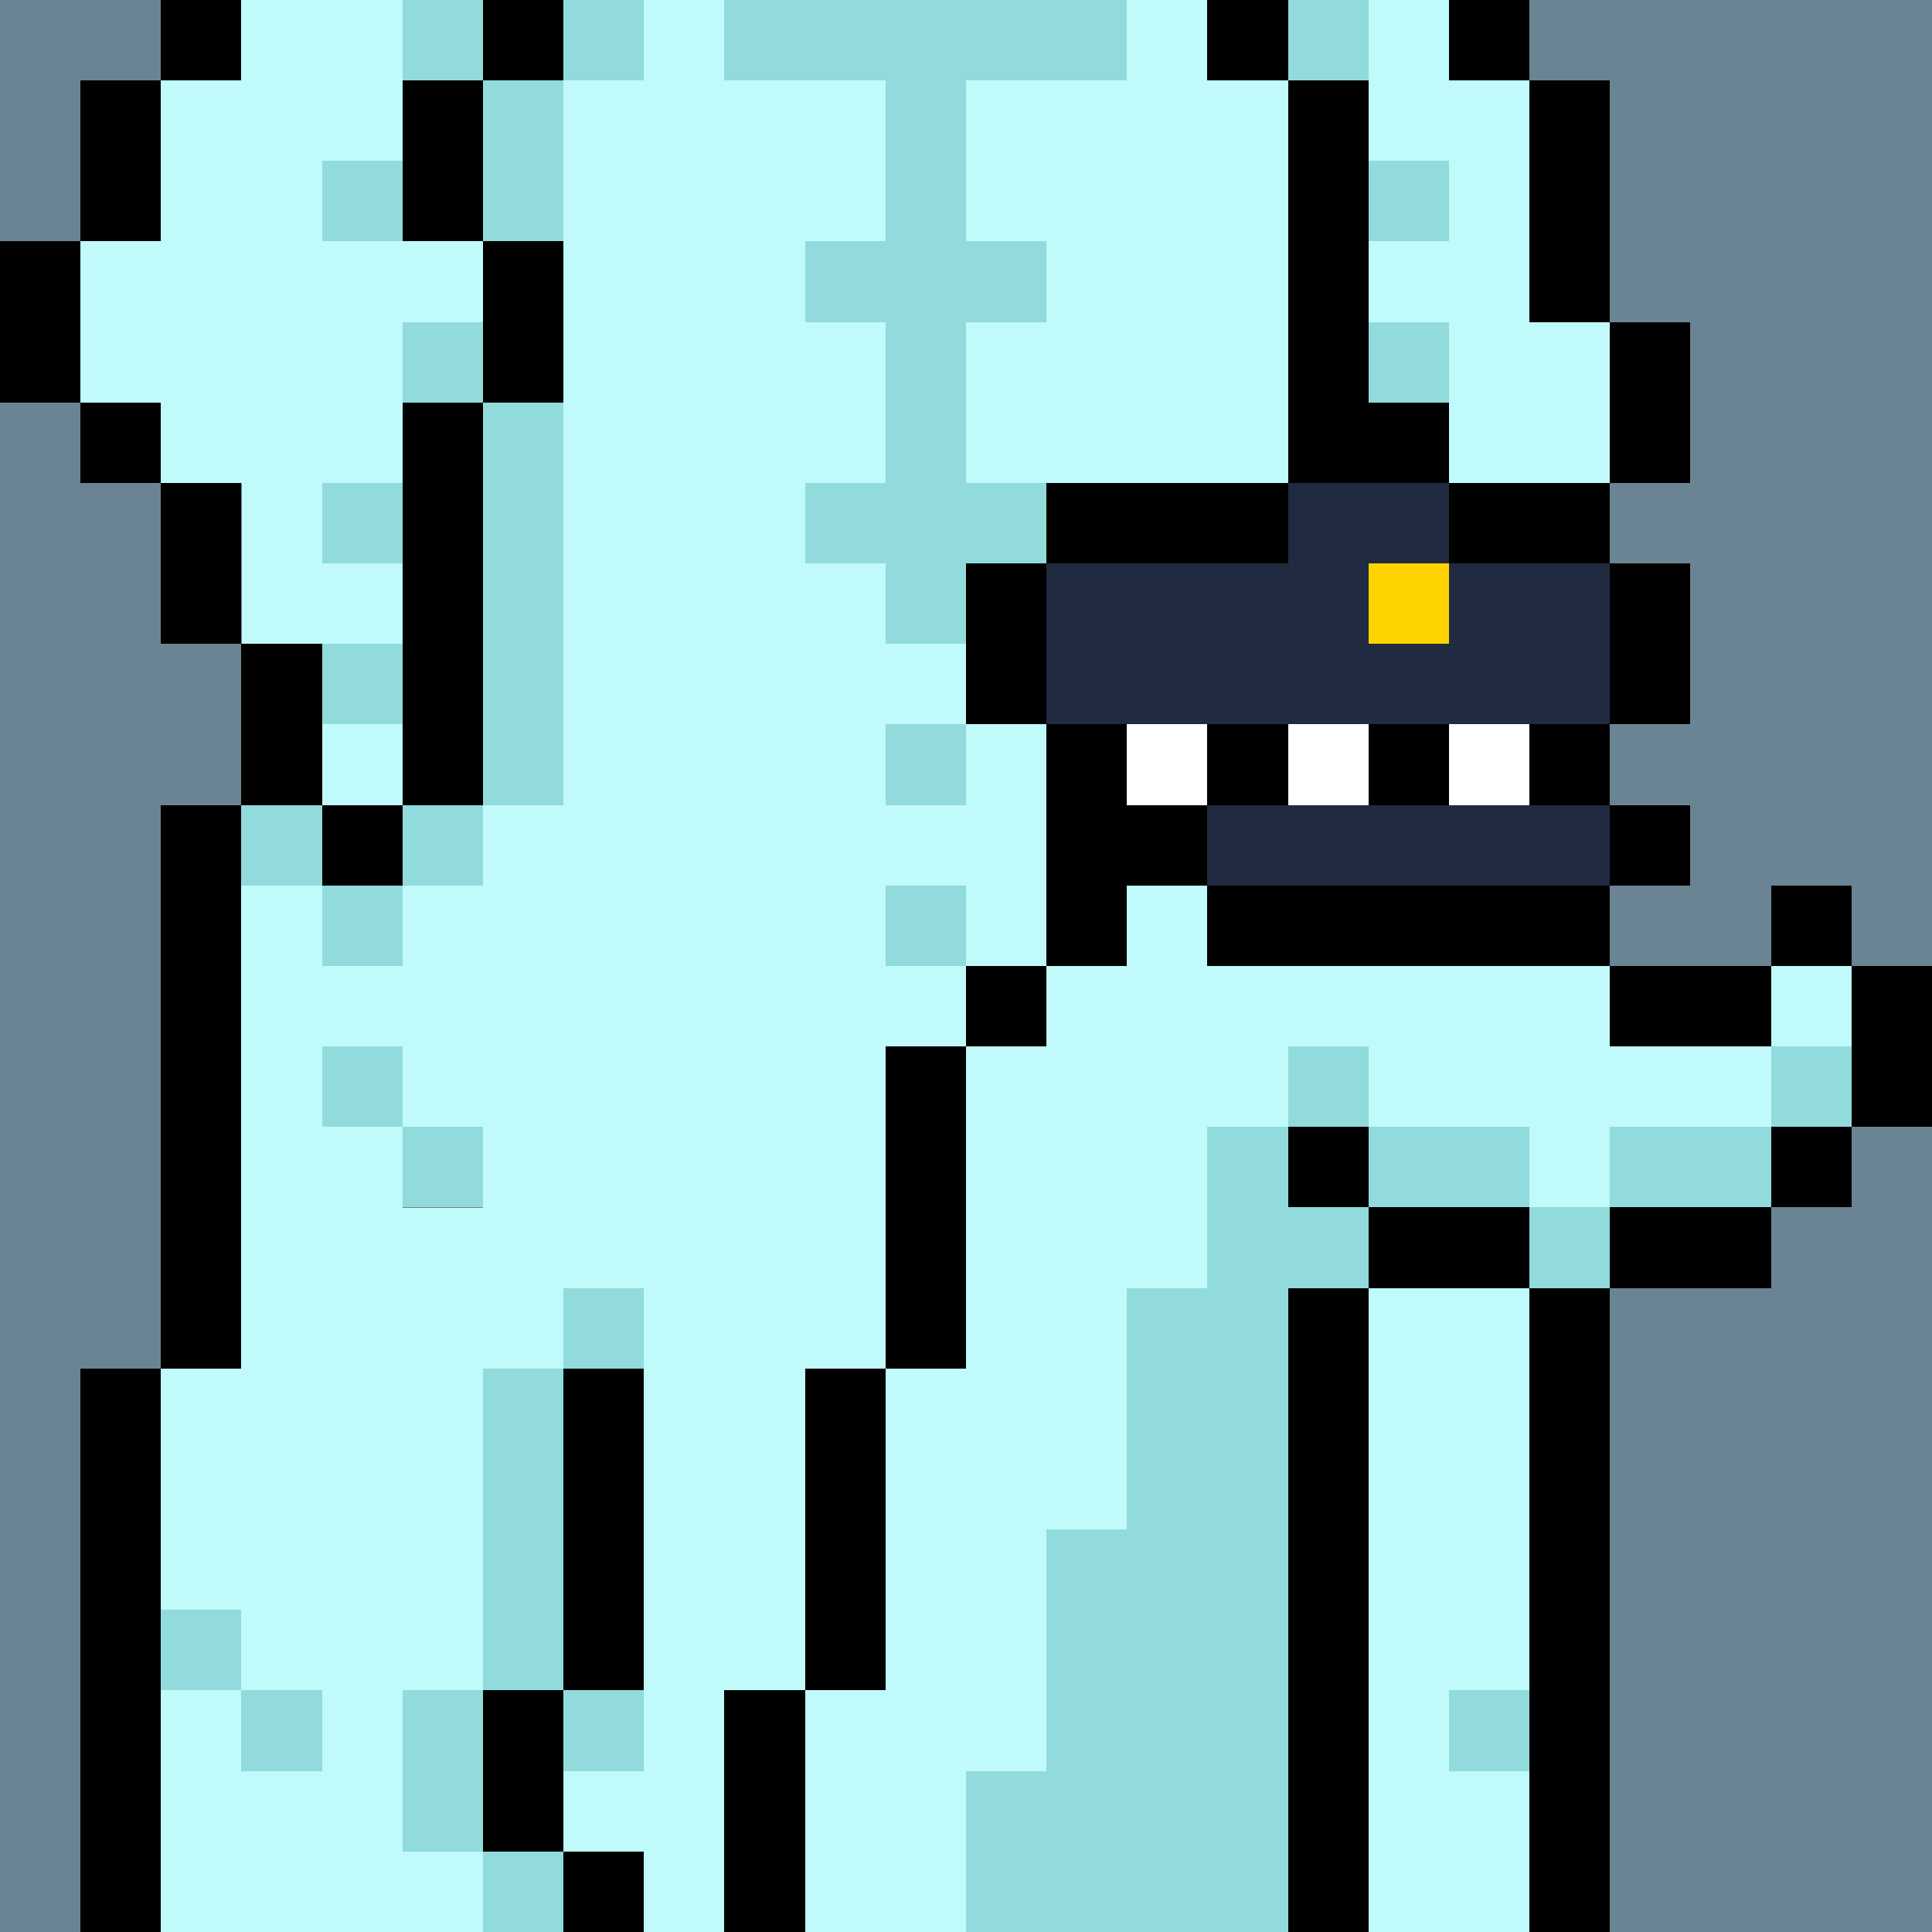
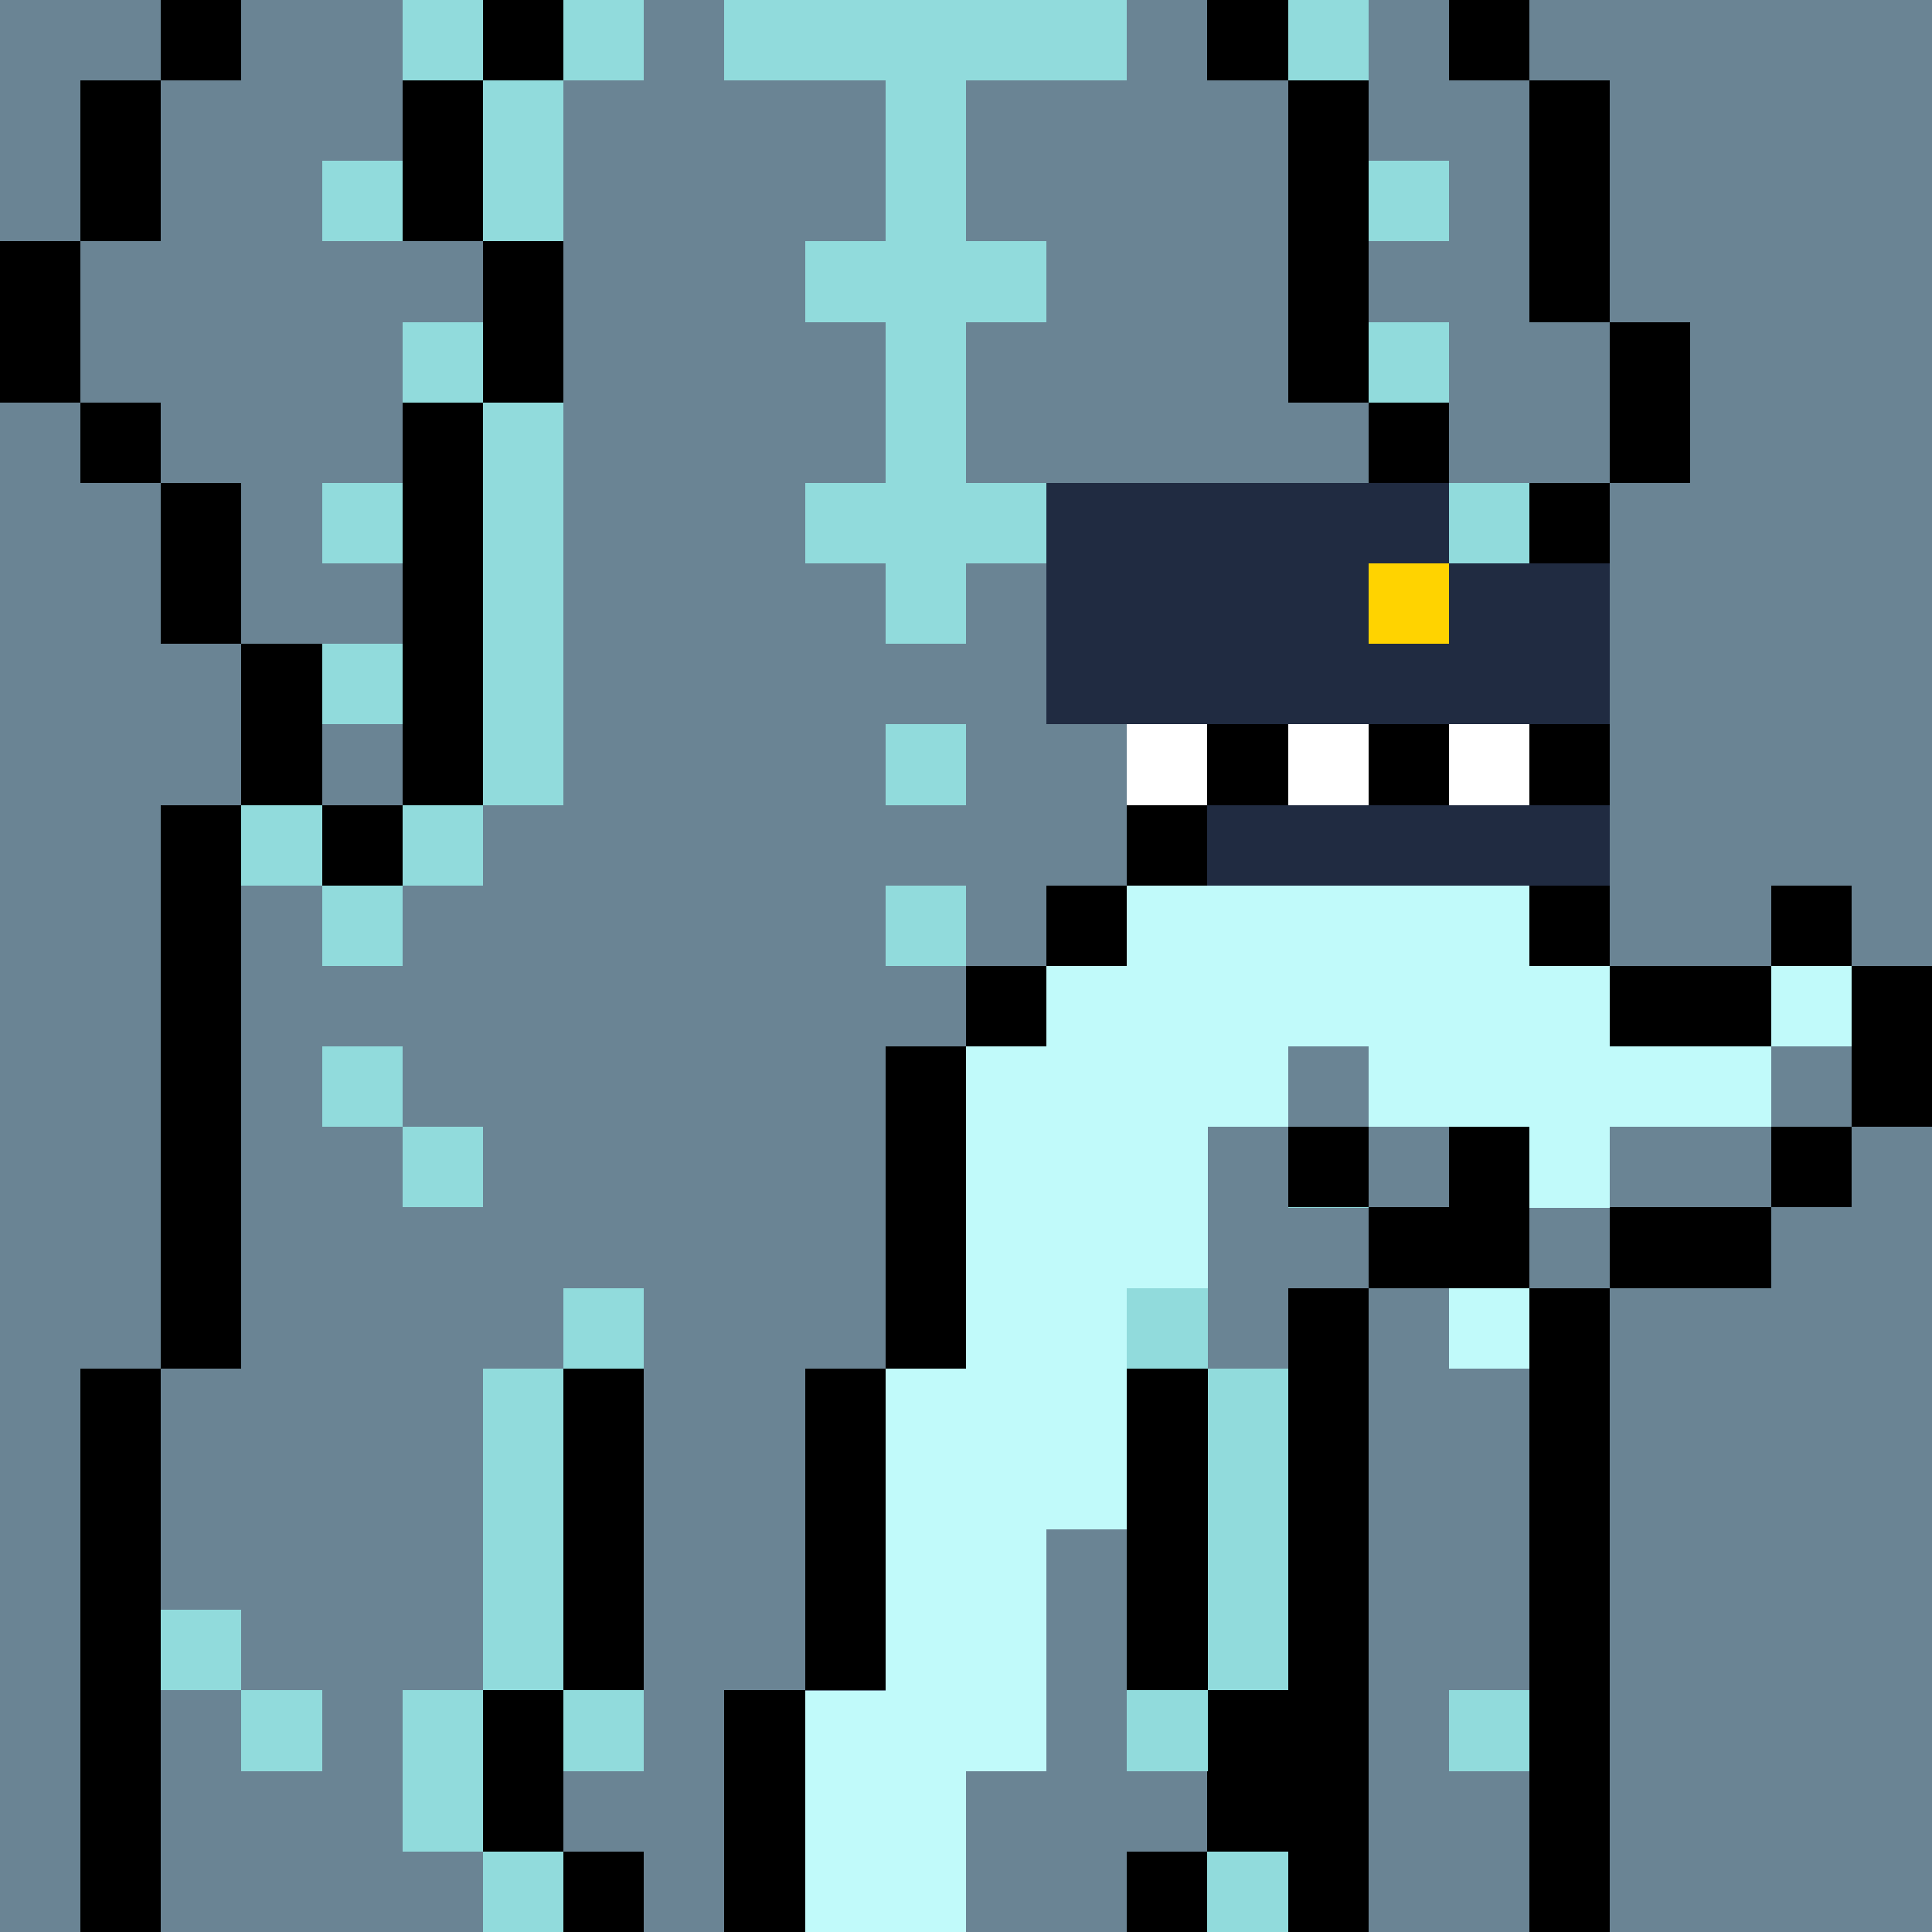
<svg xmlns="http://www.w3.org/2000/svg" width="336" height="336" viewBox="0 0 24 24" fill-rule="evenodd" shape-rendering="crispEdges">
  <path id="bg" fill="#6a8494" d="M0 0h24v24H0z" />
  <g id="bods.011">
    <path d="M15 23h-1v1h1v-1zm-7 0H7v1h1v-1zm-6 1v-7H1v7h1zm18 0v-7h-1v7h1zM7 23v-2H6v2h1zm9 0v-2h-1v2h1zm-8-2v-4H7v4h1zm7 0v-4h-1v4h1zM3 17v-7H2v7h1zM17 5v6h1v6h1v-7h-1V5h-1zM5 10H4v1h1v-1zm-1 0V8H3v2h1zm2 0V5H5v5h1zm14 0V6h-1v4h1zM3 8V6H2v2h1zM2 5H1v1h1V5zm19 1V4h-1v2h1zM7 5V3H6v2h1zm10 0V1h-1v4h1zM1 5V3H0v2h1zm19-1V1h-1v3h1zM6 3V1H5v2h1zM2 3V1H1v2h1zm1-3H2v1h1V0zm13 0h-1v1h1V0zm3 0h-1v1h1V0zM7 0H6v1h1V0z" />
-     <path fill="#c1fafa" d="M3 21v1h1v-1H3zm8-3v1h1v-1h-1zm-7-5v1h1v1h1v-1H5v-1H4zm7 0v1h1v-1h-1zm0-4v1h1V9h-1zM5 9H4v1h1V9zm14 0h-1v1h1V9zm0-2h-1v1h1V7zM5 2V0H3v1H2v2H1v2h1v1h1v2h2V7H4V6h1V4h1V3H4V2h1zm13-1V0h-1v2h1v1h-1v1h1v2h2V4h-1V1h-1zm-7 21v1h1v-1h-1zm-3 2h6v-1h1v-1h-1v-6h1v1h1v4h1v2h-1v1h3v-2h-1v-1h1v-4h-1v-3h-1v1h-1v-1h1v-1h1v-2h-1V5h-1V1h-1V0h-1v1h-2v2h1v1h-1v2h1v1h-1v1h-1V7h-1V6h1V4h-1V3h1V1H9V0H8v1H7v9H6v1H5v1H4v-1H3v6H2v3h1v1H2v3h4v-1H5v-2h1v-4h1v-1h1v6H7v1h1v1zm3-13v1h1v-1h-1z" />
    <path fill="#91dbdc" d="M16 23h-1v1h1v-1zm-9 0H6v1h1v-1zm-1 0v-2H5v2h1zm11 0v-2h-1v2h1zm-5-1h-1v1h1v-1zm7-1h-1v1h1v-1zM4 21H3v1h1v-1zm4 0H7v1h1v-1zm7 0h-1v1h1v-1zm1 0v-4h-1v4h1zm-9 0v-4H6v4h1zm-4-1H2v1h1v-1zm9-2h-1v1h1v-1zm3-2h-1v1h1v-1zm-7 0H7v1h1v-1zm-2-2H5v1h1v-1zm11 0h-1v1h1v-1zm1-1h-1v1h1v-1zm-6 0h-1v1h1v-1zm-7 0H4v1h1v-1zm0-2H4v1h1v-1zm7 0h-1v1h1v-1zm-8-1H3v1h1v-1zm2 0H5v1h1v-1zm6-1h-1v1h1V9zm-5 1V5H6v5h1zM5 8H4v1h1V8zm14 0h-1v1h1V8zm-9-1h1v1h1V7h1V6h-1V4h1V3h-1V1h2V0H9v1h2v2h-1v1h1v2h-1v1zM5 6H4v1h1V6zm14 0h-1v1h1V6zM6 4H5v1h1V4zm12 0h-1v1h1V4zM5 2H4v1h1V2zm13 0h-1v1h1V2zM7 3V1H6v2h1zM6 0H5v1h1V0zm2 0H7v1h1V0zm9 0h-1v1h1V0z" />
  </g>
  <g id="gunk.151">
    <path d="M17 24v-8h-1v8h1zm-7 0v-3H9v3h1zm1-3v-4h-1v4h1zm1-4v-4h-1v4h1zm8-1h-1v1h1v-1zm-1-1h-2v1h2v-1zm1 1h2v-1h-2v1zm-3-2h-1v1h1v-1zm6 0h-1v1h1v-1zm1 0v-2h-1v2h1zm-11-2h-1v1h1v-1zm9 0h-2v1h2v-1zm-2-1h-1v1h1v-1zm-6 0h-1v1h1v-1zm9 0h-1v1h1v-1zm-4-1h-1v1h1v-1zm-4 0h-1v1h1v-1zm3-1h-3v1h3V9z" />
    <path fill="#c1fafa" d="M19 16h-1v1h1v-1zm4-4h-1v1h1v-1zm-8 4v-2h1v-1h1v1h2v1h1v-1h2v-1h-2v-1h-1v-1h-1v-1h-3v1h-1v1h-1v1h-1v4h-1v4h-1v3h2v-2h1v-3h1v-3h1z" />
-     <path fill="#91dbdc" d="M12 24h4v-8h1v-1h-1v-1h-1v2h-1v3h-1v3h-1v2zm8-9h-1v1h1v-1zm-1-1h-2v1h2v-1zm3 0h-2v1h2v-1zm-5-1h-1v1h1v-1zm6 0h-1v1h1v-1z" />
  </g>
  <g id="wear.225">
-     <path d="M15 12h5v-1h-5v1zm-2-3v2h2v-1h-1V9h-1zm8 1h-1v1h1v-1zm-5-1h-1v1h1V9zm2 0h-1v1h1V9zm2 0h-1v1h1V9zm-7 0V7h-1v2h1zm8 0V7h-1v2h1zm-5-3h-3v1h3V6zm4 0h-2v1h2V6zm-2-1h-2v1h2V5z" />
-     <path fill="#202b41" d="M20 10h-5v1h5v-1zm-7-1h7V7h-2v1h-1V7h1V6h-2v1h-3v2z" />
+     <path fill="#202b41" d="M20 10h-5v1h5v-1zm-7-1h7V7h-2v1h-1V7h1V6h-2h-3v2z" />
    <path fill="#ffd300" d="M17 7h1v1h-1z" />
    <path fill="#fff" d="M15 9h-1v1h1V9zm2 0h-1v1h1V9zm2 0h-1v1h1V9z" />
  </g>
</svg>